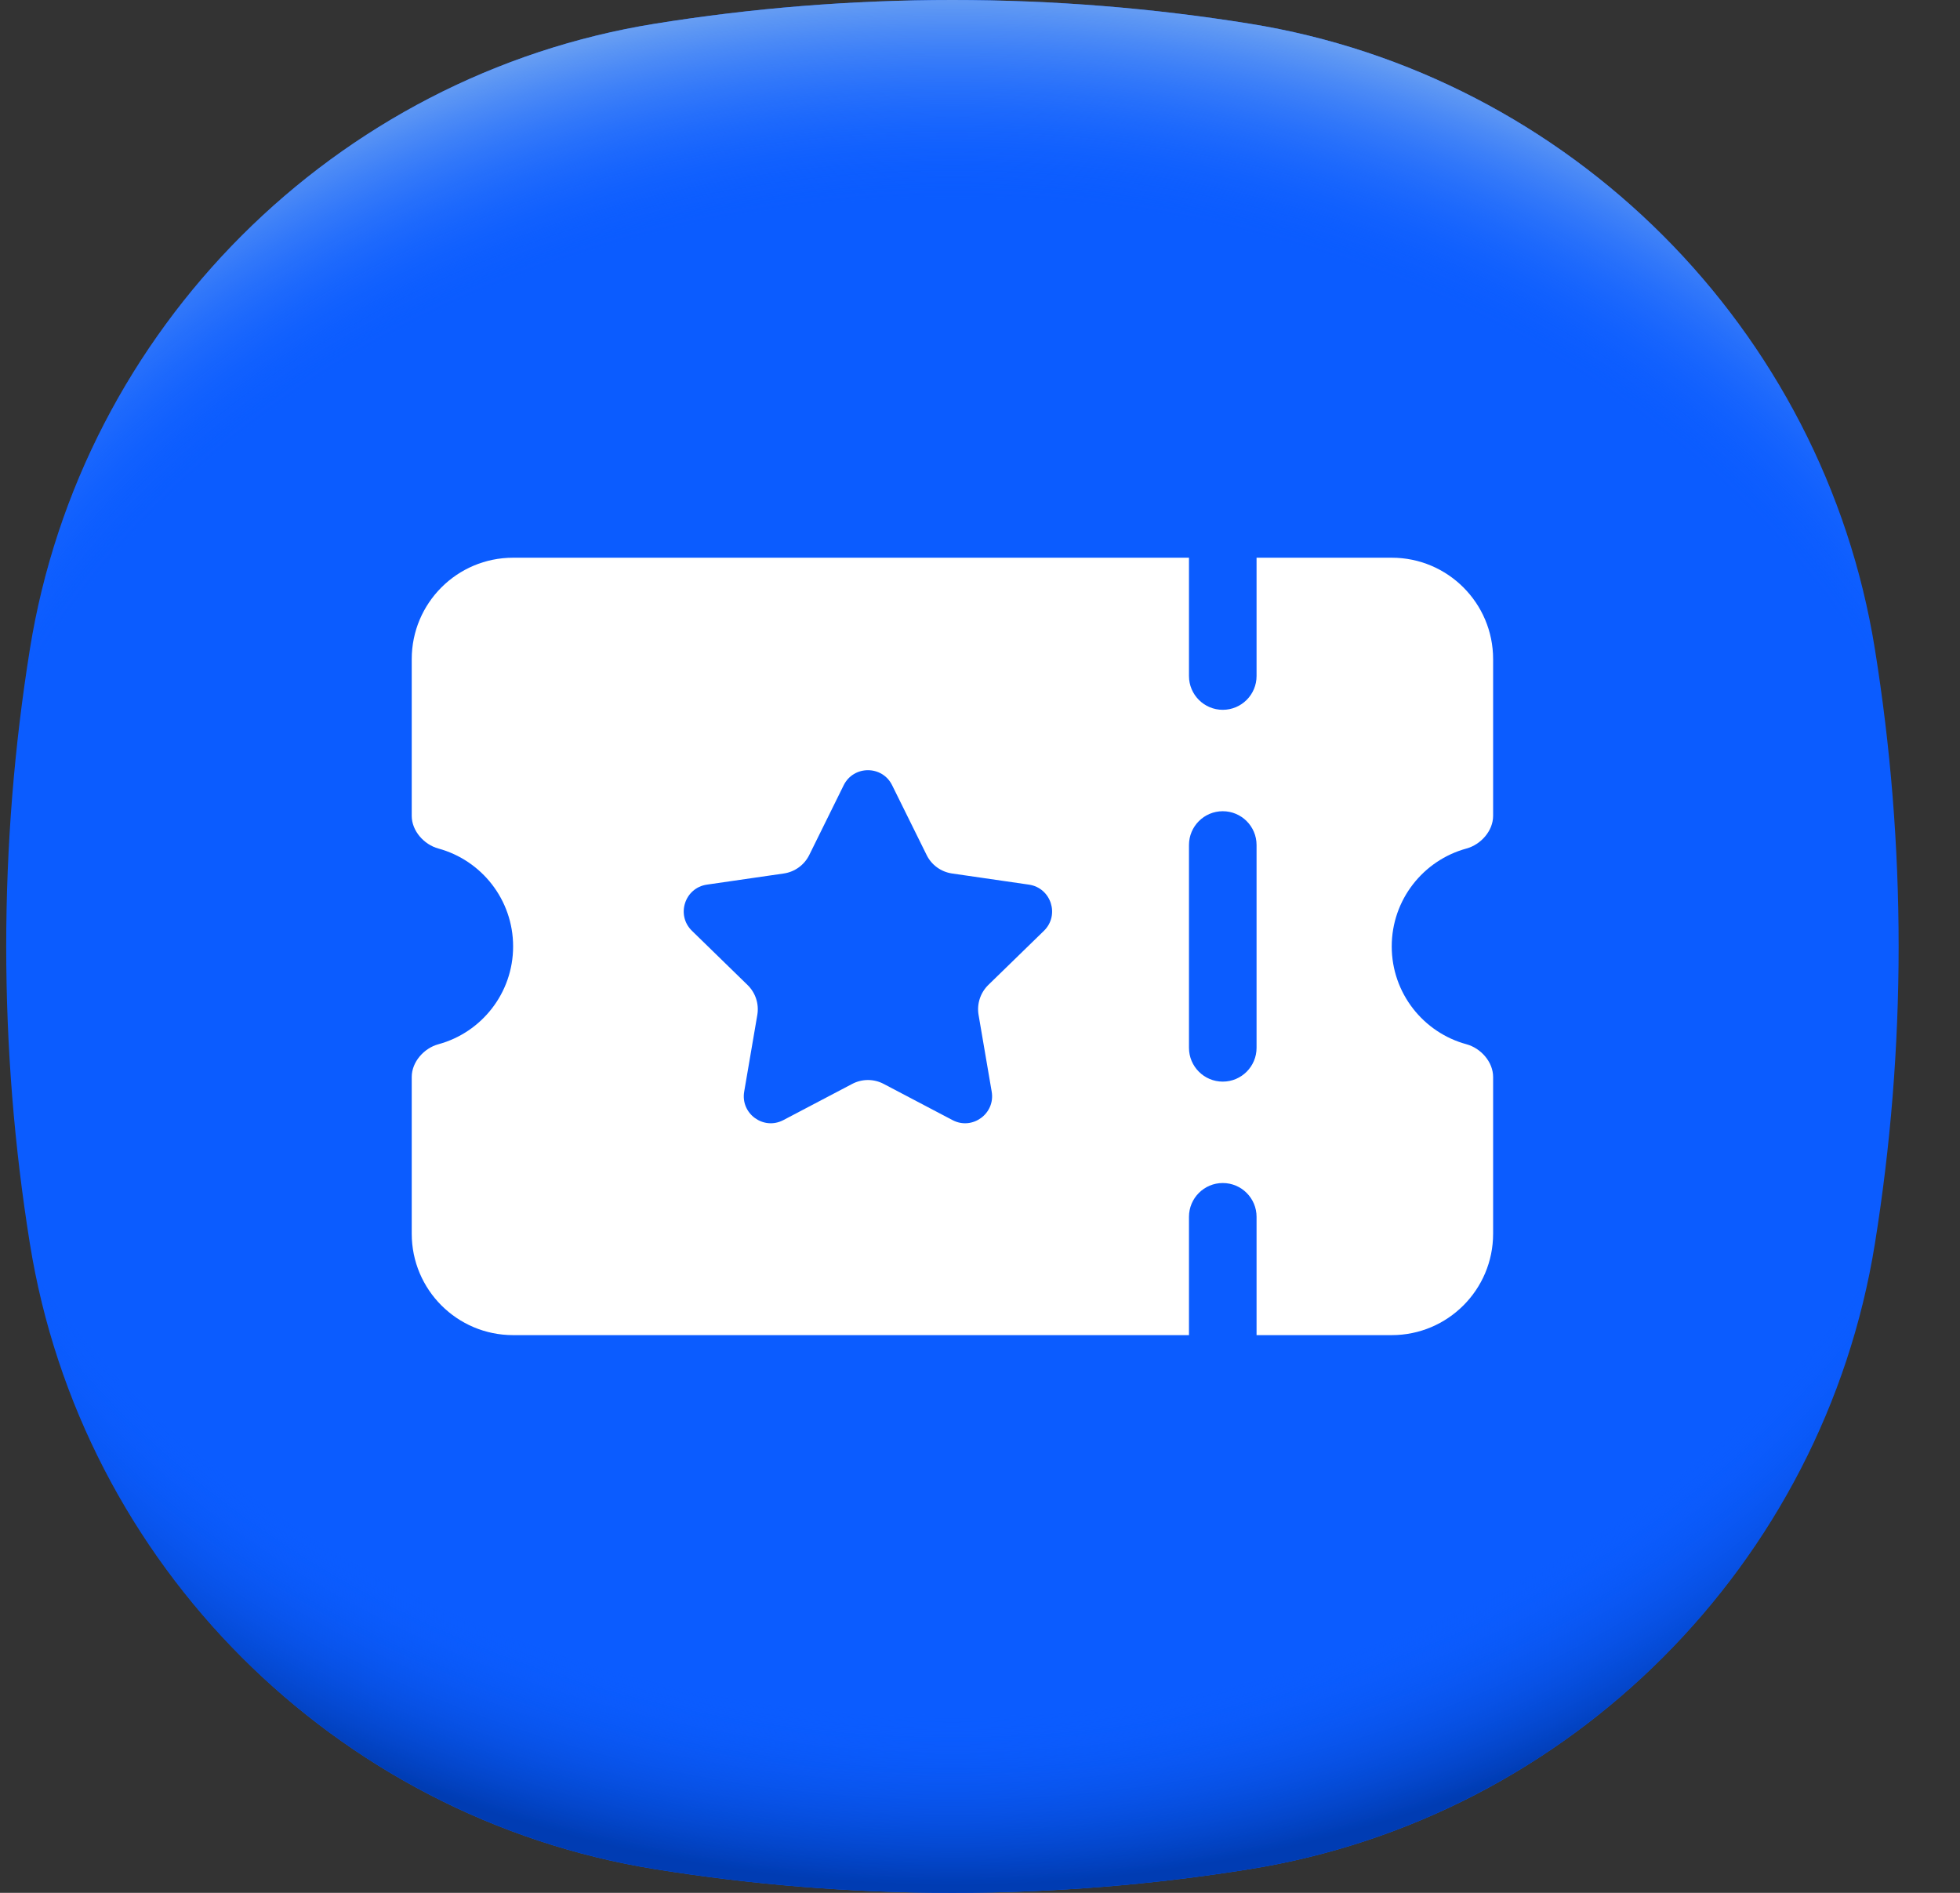
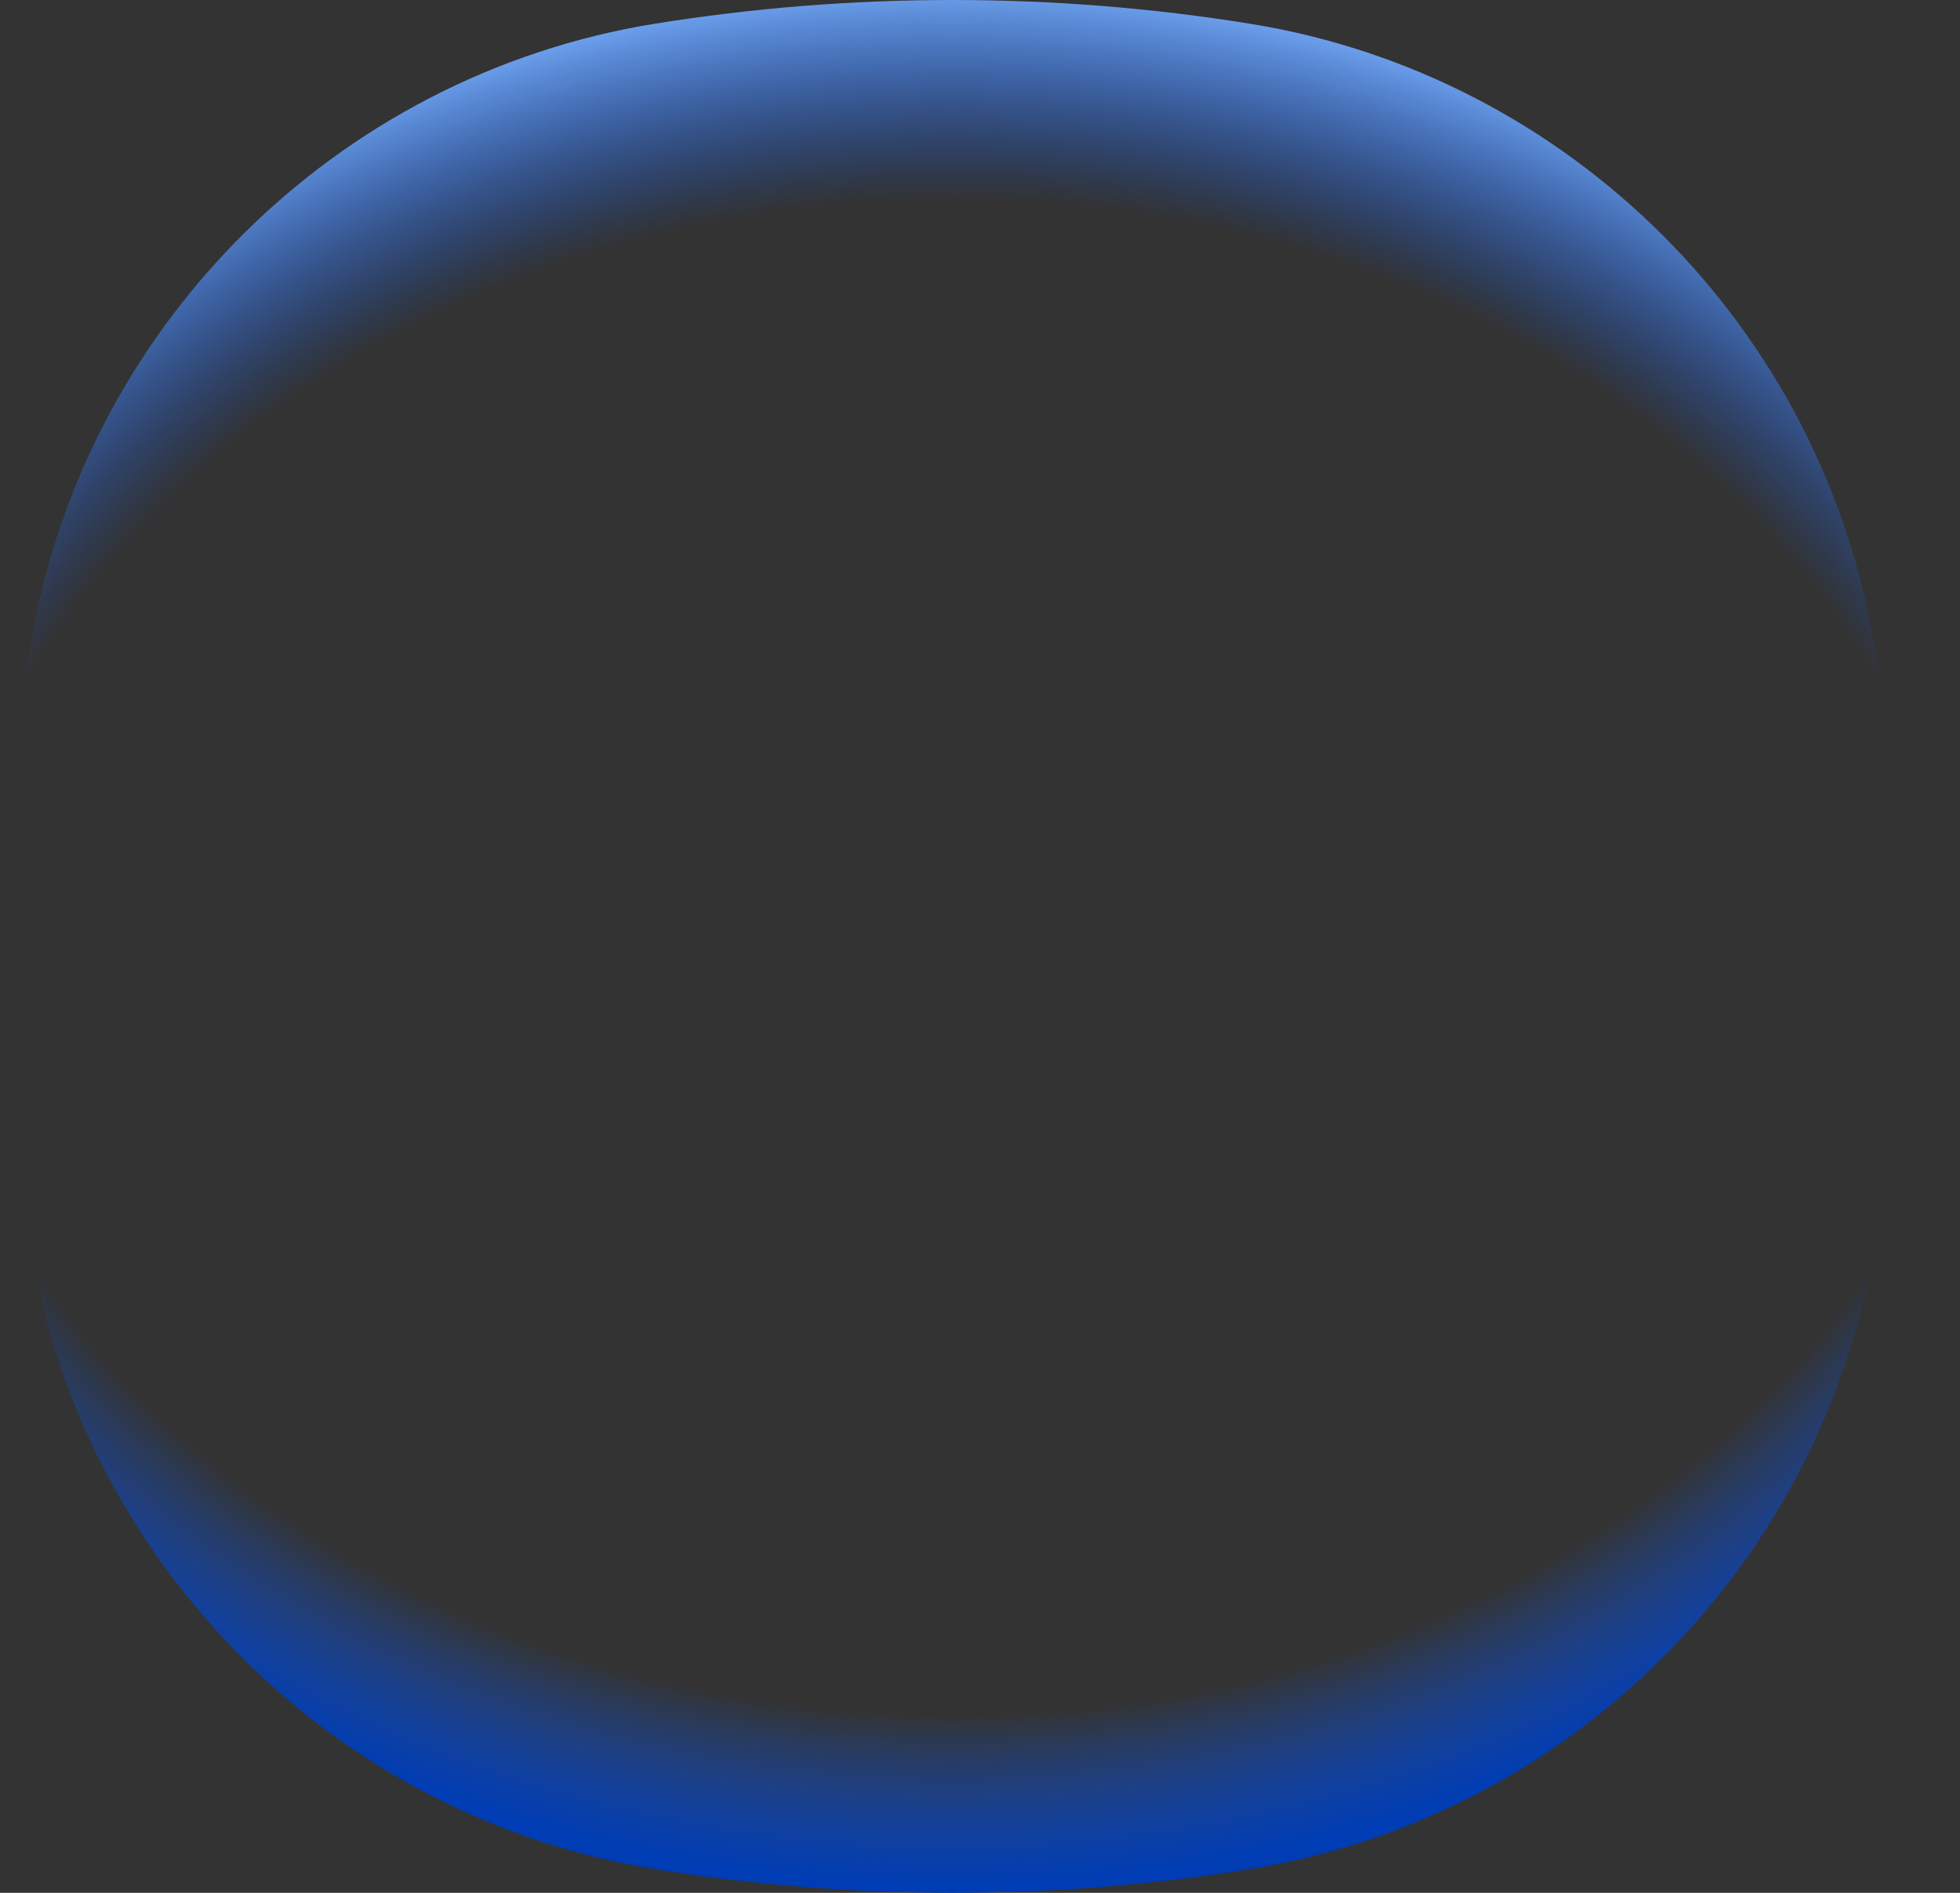
<svg xmlns="http://www.w3.org/2000/svg" width="29" height="28" viewBox="0 0 29 28" fill="none">
  <rect x="0" y="0" width="29" height="28" fill="#333333" stroke="none" />
-   <path d="M28.092 14C28.092 15.497 27.971 16.965 27.741 18.396C26.98 23.135 23.227 26.889 18.488 27.65C17.057 27.88 15.589 28 14.092 28C12.595 28 11.127 27.88 9.695 27.65C4.957 26.889 1.203 23.135 0.442 18.396C0.212 16.965 0.092 15.497 0.092 14C0.092 12.503 0.212 11.035 0.442 9.604C1.203 4.865 4.957 1.111 9.695 0.35C11.127 0.12 12.595 0 14.092 0C15.589 0 17.057 0.12 18.488 0.35C23.227 1.111 26.98 4.865 27.741 9.604C27.971 11.035 28.092 12.503 28.092 14Z" fill="#0B5CFF" />
  <path d="M28.092 14C28.092 15.497 27.971 16.965 27.741 18.396C26.98 23.135 23.227 26.889 18.488 27.65C17.057 27.88 15.589 28 14.092 28C12.595 28 11.127 27.88 9.695 27.65C4.957 26.889 1.203 23.135 0.442 18.396C0.212 16.965 0.092 15.497 0.092 14C0.092 12.503 0.212 11.035 0.442 9.604C1.203 4.865 4.957 1.111 9.695 0.35C11.127 0.12 12.595 0 14.092 0C15.589 0 17.057 0.12 18.488 0.35C23.227 1.111 26.98 4.865 27.741 9.604C27.971 11.035 28.092 12.503 28.092 14Z" fill="url(#paint0_radial_5085_23386)" />
  <path d="M28.092 14C28.092 15.497 27.971 16.965 27.741 18.396C26.98 23.135 23.227 26.889 18.488 27.65C17.057 27.88 15.589 28 14.092 28C12.595 28 11.127 27.88 9.695 27.65C4.957 26.889 1.203 23.135 0.442 18.396C0.212 16.965 0.092 15.497 0.092 14C0.092 12.503 0.212 11.035 0.442 9.603C1.203 4.865 4.957 1.111 9.695 0.35C11.127 0.12 12.595 0 14.092 0C15.589 0 17.057 0.12 18.488 0.35C23.227 1.111 26.98 4.865 27.741 9.603C27.971 11.035 28.092 12.503 28.092 14Z" fill="url(#paint1_radial_5085_23386)" />
  <g clip-path="url(#clip0_5085_23386)">
-     <path fill-rule="evenodd" clip-rule="evenodd" d="M21.697 12.552C21.911 12.494 22.092 12.29 22.092 12.069V9.75C22.092 8.922 21.42 8.25 20.592 8.25H18.592V10C18.592 10.276 18.368 10.5 18.092 10.5C17.816 10.5 17.592 10.276 17.592 10V8.25H7.592C6.763 8.25 6.092 8.922 6.092 9.75V12.069C6.092 12.29 6.273 12.494 6.487 12.552C7.124 12.726 7.592 13.308 7.592 14C7.592 14.691 7.124 15.274 6.487 15.447C6.273 15.505 6.092 15.709 6.092 15.931V18.25C6.092 19.078 6.763 19.75 7.592 19.75H17.592V18C17.592 17.724 17.816 17.5 18.092 17.5C18.368 17.5 18.592 17.724 18.592 18V19.75H20.592C21.42 19.75 22.092 19.078 22.092 18.25V15.931C22.092 15.709 21.911 15.505 21.697 15.447C21.06 15.274 20.592 14.691 20.592 14C20.592 13.308 21.06 12.726 21.697 12.552ZM15.446 13.769L14.622 14.571C14.505 14.686 14.451 14.852 14.479 15.014L14.673 16.148C14.729 16.474 14.386 16.724 14.093 16.569L13.075 16.034C12.929 15.957 12.755 15.957 12.609 16.034L11.591 16.569C11.297 16.724 10.955 16.474 11.011 16.148L11.205 15.014C11.233 14.852 11.179 14.686 11.061 14.571L10.238 13.769C10 13.537 10.131 13.134 10.459 13.086L11.598 12.921C11.76 12.897 11.901 12.795 11.974 12.647L12.483 11.616C12.63 11.319 13.054 11.319 13.2 11.616L13.71 12.647C13.782 12.795 13.923 12.897 14.086 12.921L15.224 13.086C15.552 13.134 15.683 13.537 15.446 13.769ZM18.592 15.5C18.592 15.776 18.368 16 18.092 16C17.816 16 17.592 15.776 17.592 15.5V12.5C17.592 12.224 17.816 12 18.092 12C18.368 12 18.592 12.224 18.592 12.5V15.5Z" fill="white" />
-   </g>
+     </g>
  <defs>
    <radialGradient id="paint0_radial_5085_23386" cx="0" cy="0" r="1" gradientUnits="userSpaceOnUse" gradientTransform="translate(14.092 12.373) scale(18.876 15.776)">
      <stop offset="0.82" stop-color="#0B5CFF" stop-opacity="0" />
      <stop offset="0.98" stop-color="#003CB3" />
    </radialGradient>
    <radialGradient id="paint1_radial_5085_23386" cx="0" cy="0" r="1" gradientUnits="userSpaceOnUse" gradientTransform="translate(14.092 15.621) scale(18.869 15.77)">
      <stop offset="0.8" stop-color="#0B5CFF" stop-opacity="0" />
      <stop offset="1" stop-color="#71A5F1" />
    </radialGradient>
    <clipPath id="clip0_5085_23386">
      <rect width="18" height="18" fill="white" transform="translate(5.092 5)" />
    </clipPath>
  </defs>
</svg>